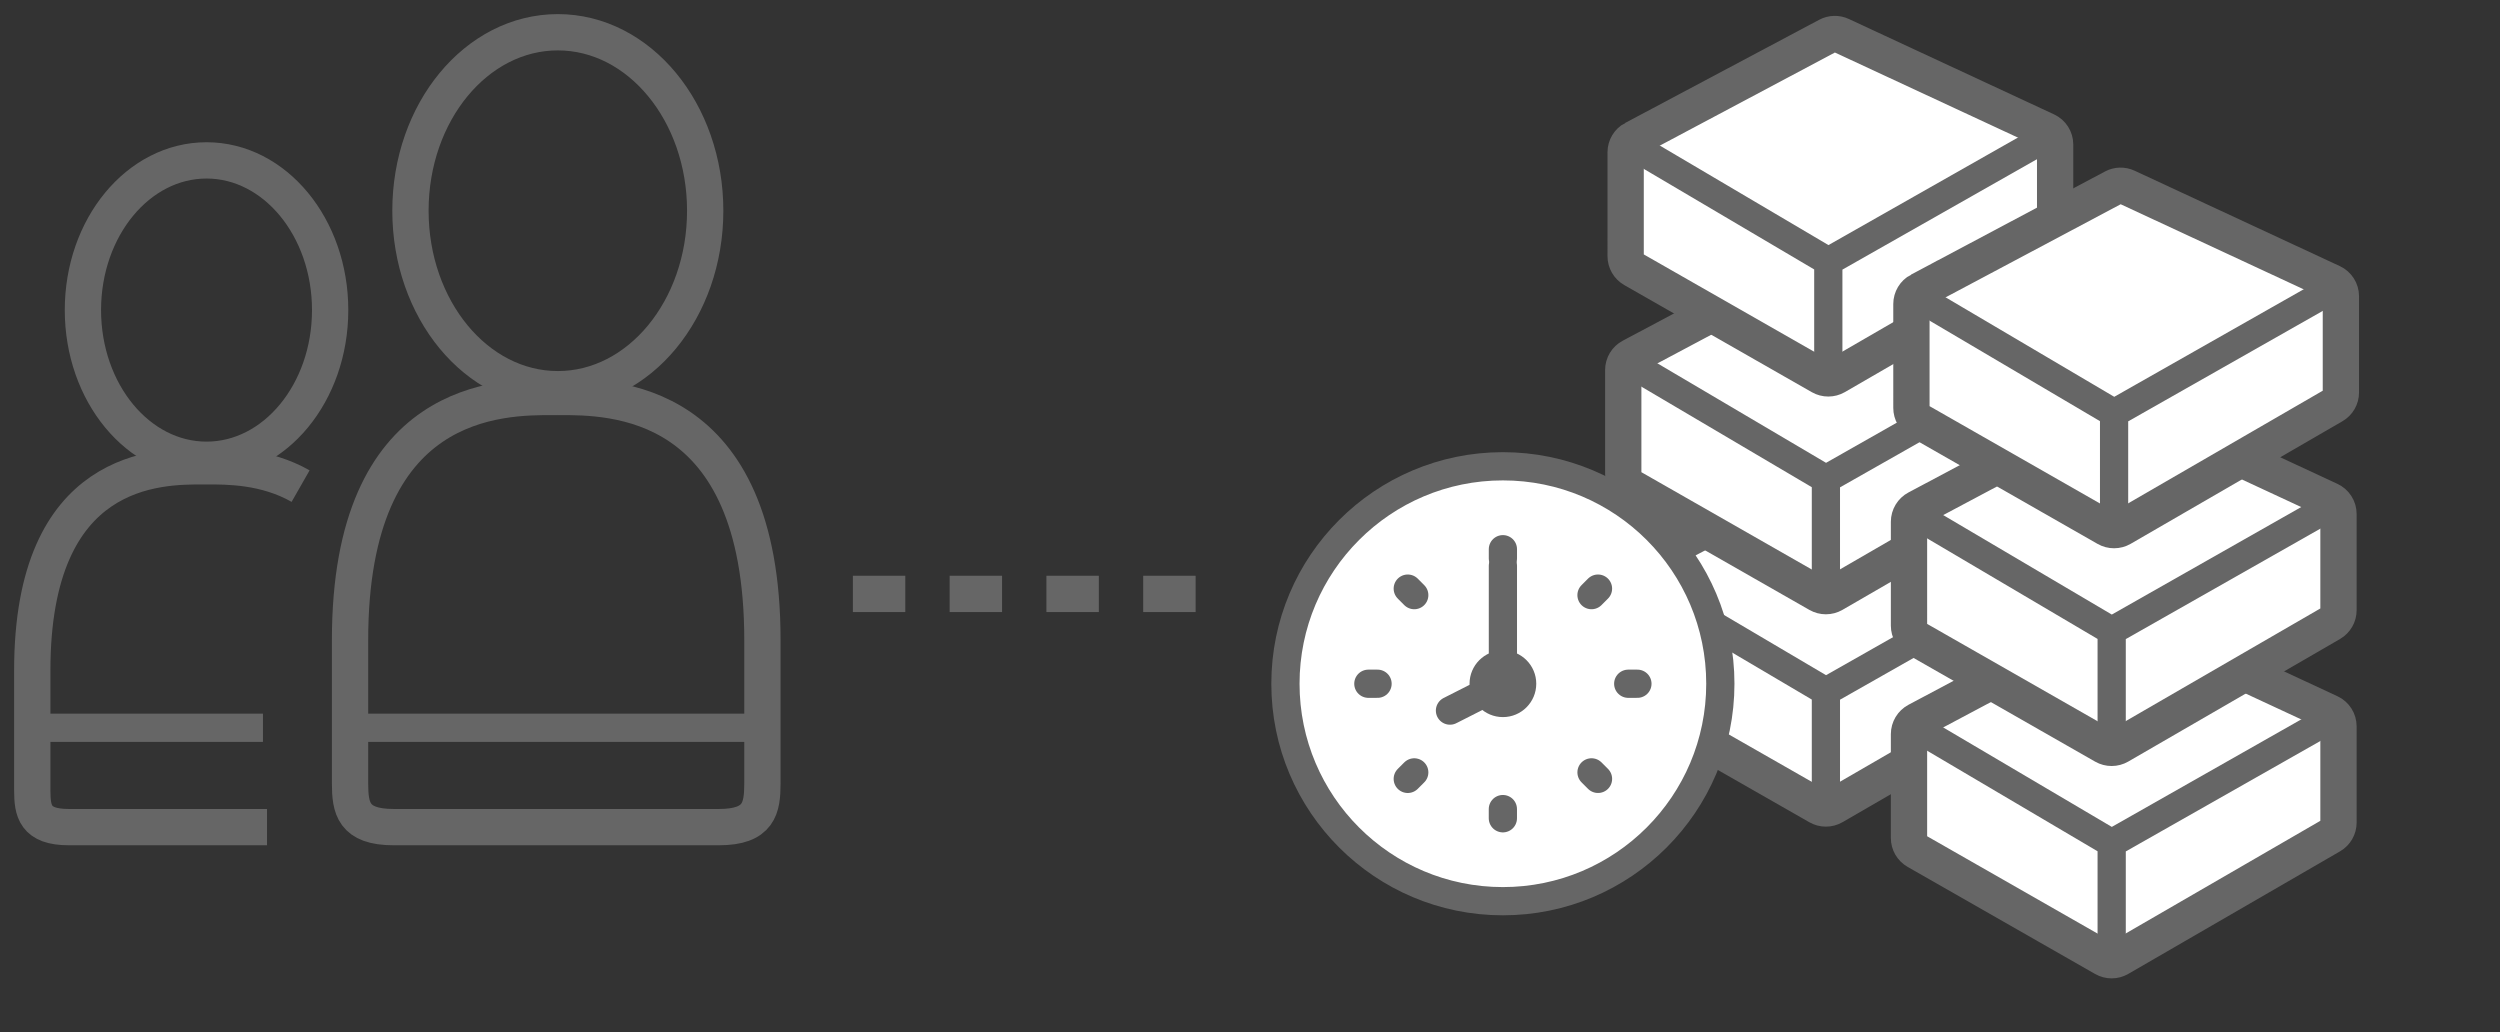
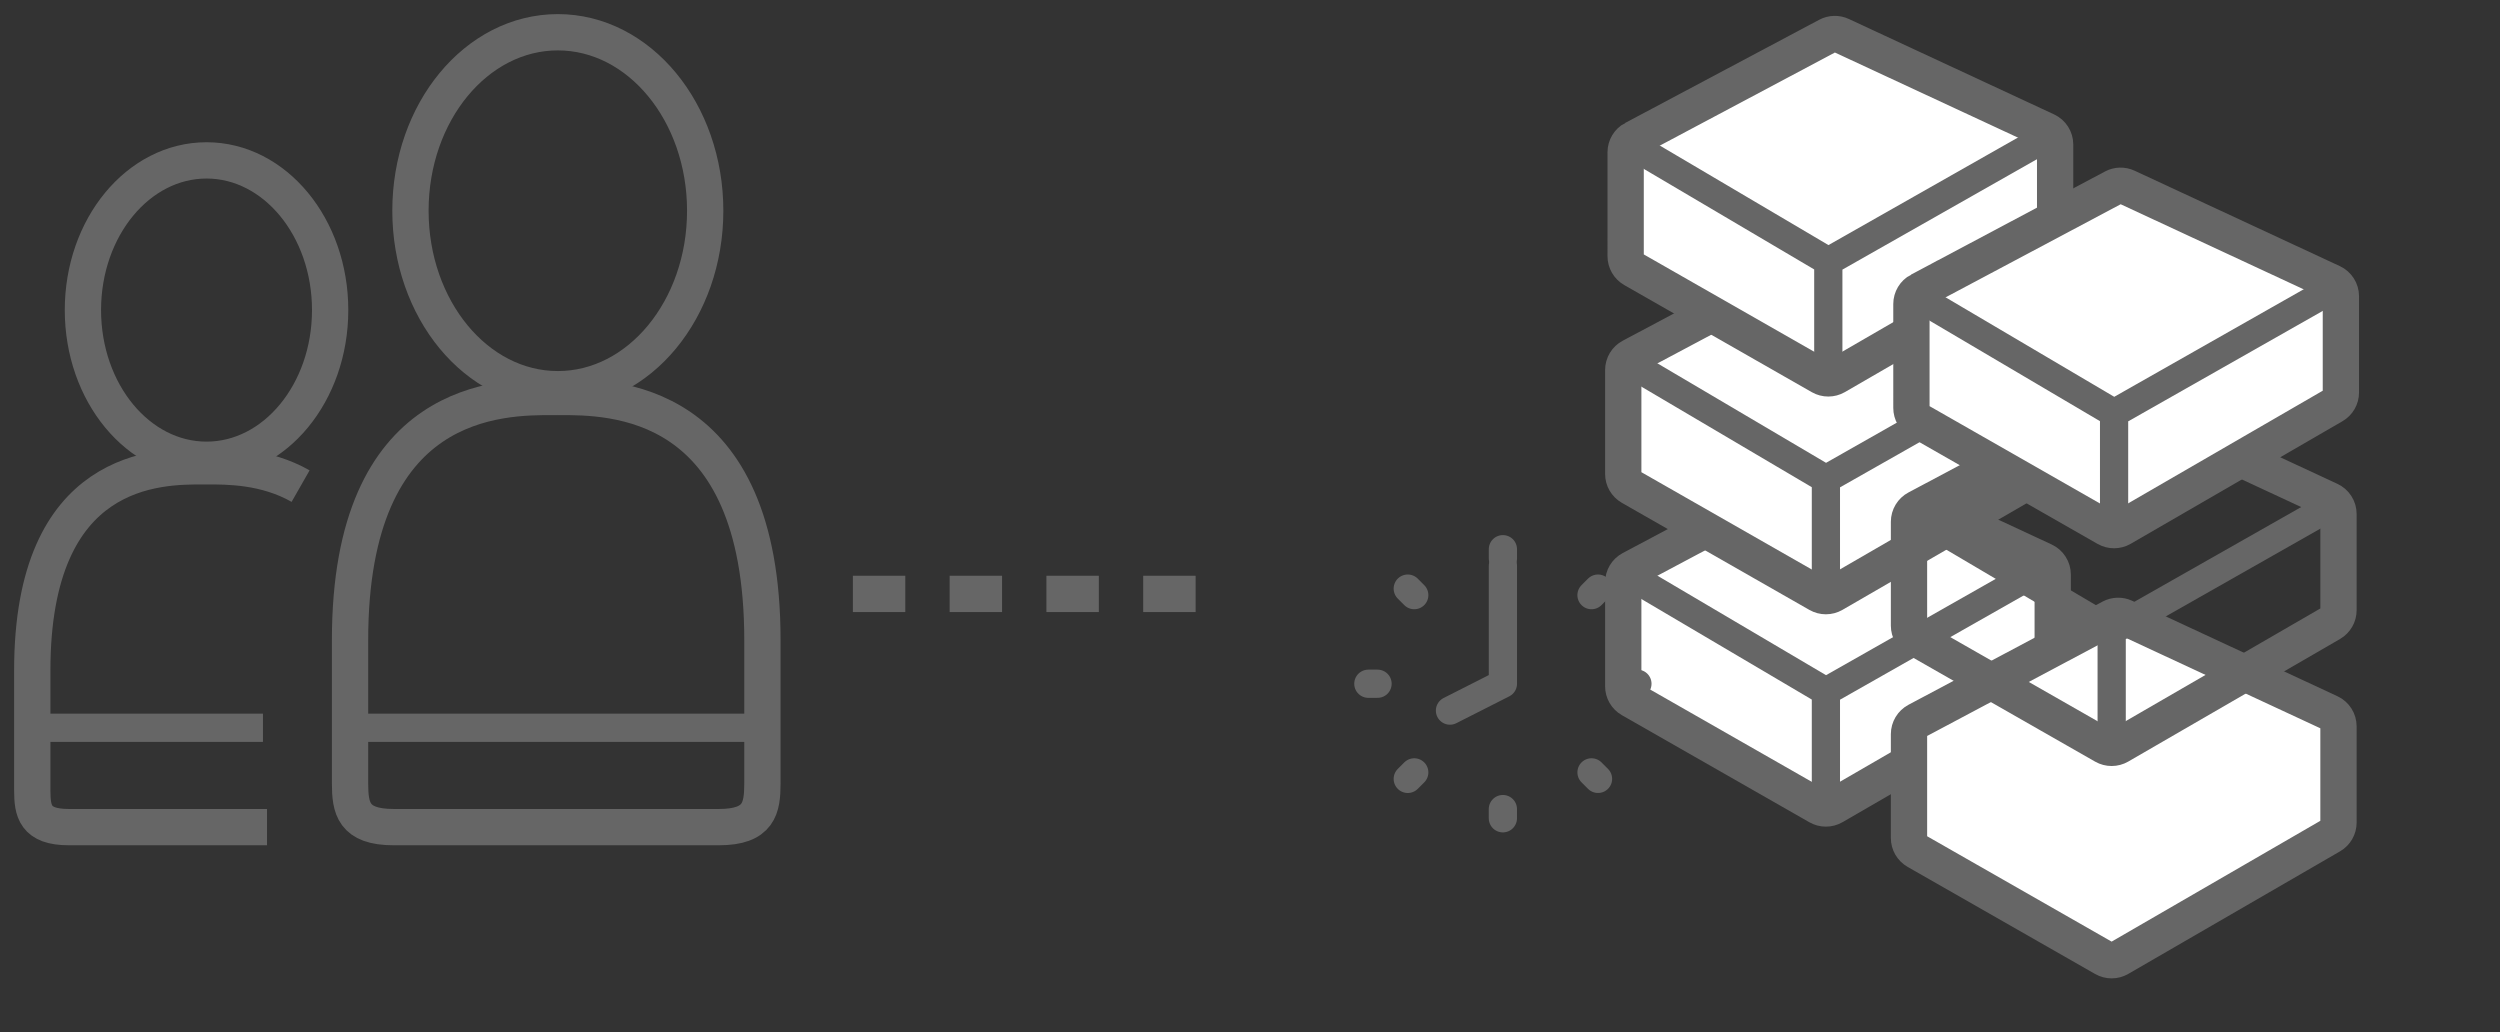
<svg xmlns="http://www.w3.org/2000/svg" width="155" height="64" fill="none" viewBox="0 0 155 64">
  <rect x="0" y="0" width="155" height="64" fill="#333333" stroke="none" />
  <ellipse stroke="#666" stroke-width="2.25" rx="9.137" ry="11.065" transform="matrix(-1 0 0 1 34.585 13.065)" />
  <ellipse stroke="#666" stroke-width="2.25" rx="7.664" ry="9.281" transform="matrix(-1 0 0 1 12.805 19.225)" />
  <path stroke="#666" stroke-width="2.25" d="M34.59 24.612c3.308-.014 12.681-.053 12.68 15.078v8.88c-.003 1.52-.189 2.712-2.705 2.712H24.407c-2.515 0-2.7-1.192-2.704-2.712v-8.88c-.001-15.131 9.372-15.092 12.679-15.078h.209zM16.556 51.282H4.27c-2.11 0-2.266-1-2.269-2.275V41.56c-.001-12.692 7.861-12.66 10.635-12.648h.176c1.281-.005 3.649-.015 5.825 1.227" />
  <path stroke="#666" stroke-width="1.75" d="M21.441 45.122h26.156M2 45.122h14.303" />
  <path stroke="#666" stroke-dasharray="1 5" stroke-linecap="square" stroke-miterlimit="16" stroke-width="2.25" d="M54.003 36.822L73.003 36.822" />
  <path fill="#fff" d="M100.947 35.81l12.756-6.854 13.386 6.075v6.699l-14.173 8.256-11.969-7.166v-7.01z" />
  <path stroke="#666" stroke-width="2.25" d="M101.137 35.283l12.032-6.398c.259-.138.568-.146.834-.023l12.724 5.916c.33.153.541.484.541.847v5.968c0 .333-.178.642-.466.809l-13.13 7.6c-.288.166-.643.167-.932.002l-11.628-6.641c-.292-.167-.471-.477-.471-.812v-6.442c0-.346.19-.664.496-.826z" />
  <path stroke="#666" stroke-width="1.75" d="M100.79 35.547l12.416 7.325 13.688-7.769M113.206 50.27v-7.38" />
  <path fill="#fff" d="M100.947 22.645l12.756-6.855 13.386 6.076v6.698l-14.173 8.257-11.969-7.166v-7.01z" />
  <path stroke="#666" stroke-width="2.25" d="M101.137 22.118l12.032-6.399c.259-.138.568-.146.834-.022l12.724 5.915c.33.153.541.484.541.848v5.967c0 .334-.178.642-.466.81l-13.13 7.599c-.288.166-.643.167-.932.002l-11.628-6.64c-.292-.167-.471-.477-.471-.813v-6.442c0-.346.19-.663.496-.825z" />
  <path stroke="#666" stroke-width="1.75" d="M100.79 22.381l12.416 7.325 13.688-7.768M113.206 37.105v-7.38" />
  <path fill="#fff" d="M101.096 9.144l12.757-6.854 13.386 6.075v6.699l-14.174 8.256-11.969-7.166v-7.01z" />
  <path stroke="#666" stroke-width="2.25" d="M101.286 8.617l12.033-6.398c.259-.138.567-.146.833-.023l12.725 5.916c.33.153.541.484.541.847v5.968c0 .333-.178.642-.467.809l-13.13 7.6c-.288.166-.643.167-.932.002l-11.628-6.641c-.291-.167-.471-.477-.471-.812V9.443c0-.346.191-.664.496-.826z" />
  <path stroke="#666" stroke-width="1.75" d="M100.94 8.88l12.416 7.326 13.688-7.769M113.355 23.605v-7.38" />
  <path fill="#fff" d="M118.665 45.218l12.756-6.855 13.386 6.076v6.698l-14.173 8.256-11.969-7.165v-7.01z" />
  <path stroke="#666" stroke-width="2.25" d="M118.854 44.69l12.033-6.398c.259-.138.567-.146.833-.023l12.725 5.916c.33.153.541.484.541.848V51c0 .334-.178.642-.467.809l-13.13 7.6c-.288.166-.643.167-.932.002L118.83 52.77c-.292-.167-.472-.476-.472-.812v-6.442c0-.346.191-.663.496-.826z" />
-   <path stroke="#666" stroke-width="1.75" d="M118.508 44.954l12.416 7.325 13.688-7.769M130.924 59.678v-7.38" />
-   <path fill="#fff" d="M118.665 32.052l12.756-6.854 13.386 6.075v6.699l-14.173 8.256-11.969-7.166v-7.01z" />
  <path stroke="#666" stroke-width="2.25" d="M118.854 31.525l12.033-6.399c.259-.137.567-.146.833-.022l12.725 5.915c.33.154.541.484.541.848v5.967c0 .334-.178.642-.467.81l-13.13 7.599c-.288.166-.643.167-.932.002l-11.627-6.64c-.292-.167-.472-.477-.472-.812V32.35c0-.345.191-.663.496-.825z" />
  <path stroke="#666" stroke-width="1.75" d="M118.508 31.789l12.416 7.325 13.688-7.77M130.924 46.513v-7.38" />
  <path fill="#fff" d="M118.814 18.552l12.756-6.855 13.386 6.076v6.698l-14.173 8.256-11.969-7.165v-7.01z" />
  <path stroke="#666" stroke-width="2.25" d="M119.004 18.024l12.033-6.398c.258-.138.567-.146.833-.023l12.725 5.916c.329.153.54.484.54.848v5.967c0 .334-.177.642-.466.809l-13.13 7.6c-.288.166-.643.167-.932.002l-11.628-6.641c-.291-.166-.471-.476-.471-.812V18.85c0-.346.191-.663.496-.826z" />
  <path stroke="#666" stroke-width="1.75" d="M118.657 18.288l12.417 7.325 13.687-7.769M131.073 33.012v-7.38" />
-   <circle cx="93.179" cy="42.392" r="13.482" fill="#fff" stroke="#666" stroke-width="1.75" />
  <path stroke="#666" stroke-linecap="round" stroke-linejoin="round" stroke-width="1.75" d="M93.18 35.083v7.309l-3.282 1.665" />
-   <circle cx="93.18" cy="42.392" r="2.068" fill="#666" />
  <path stroke="#666" stroke-linecap="round" stroke-width="1.75" d="M93.18 34.051v.57M93.178 50.163v.57M101.52 42.392h-.57M85.408 42.392h-.57M99.076 36.494l-.403.404M87.684 47.888l-.403.403M99.077 48.29l-.403-.403M87.684 36.898l-.403-.404" />
</svg>